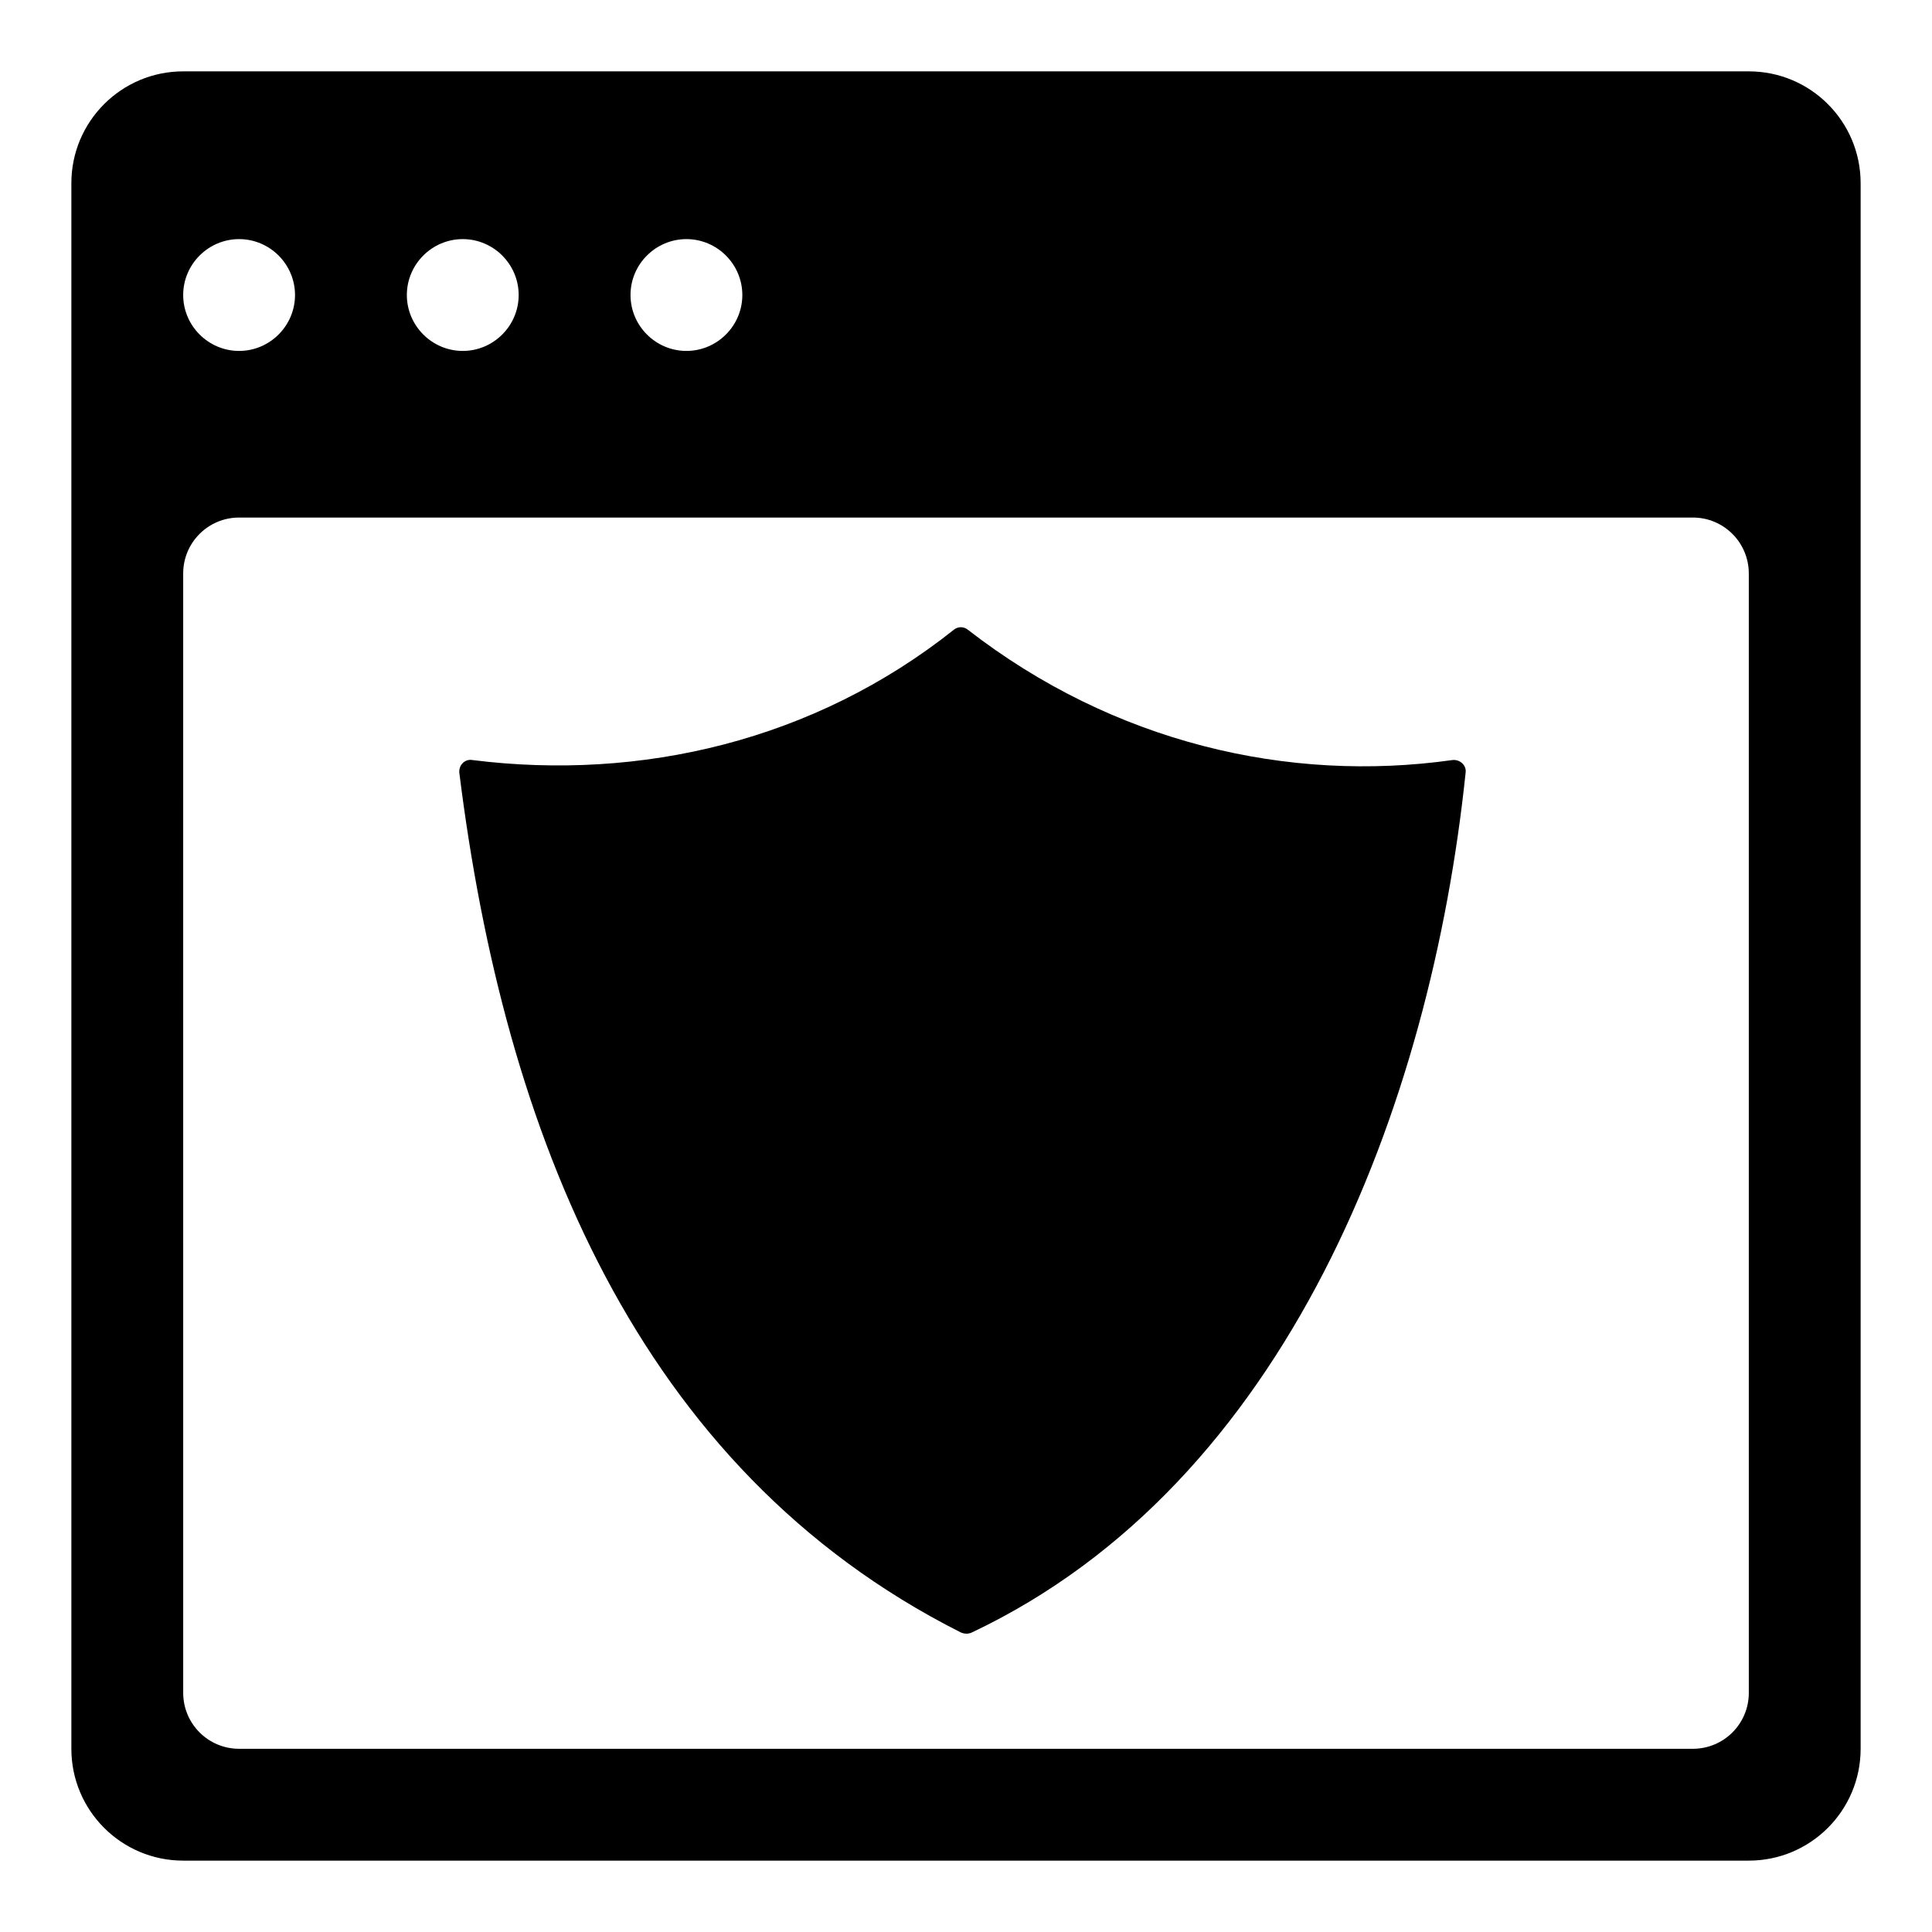
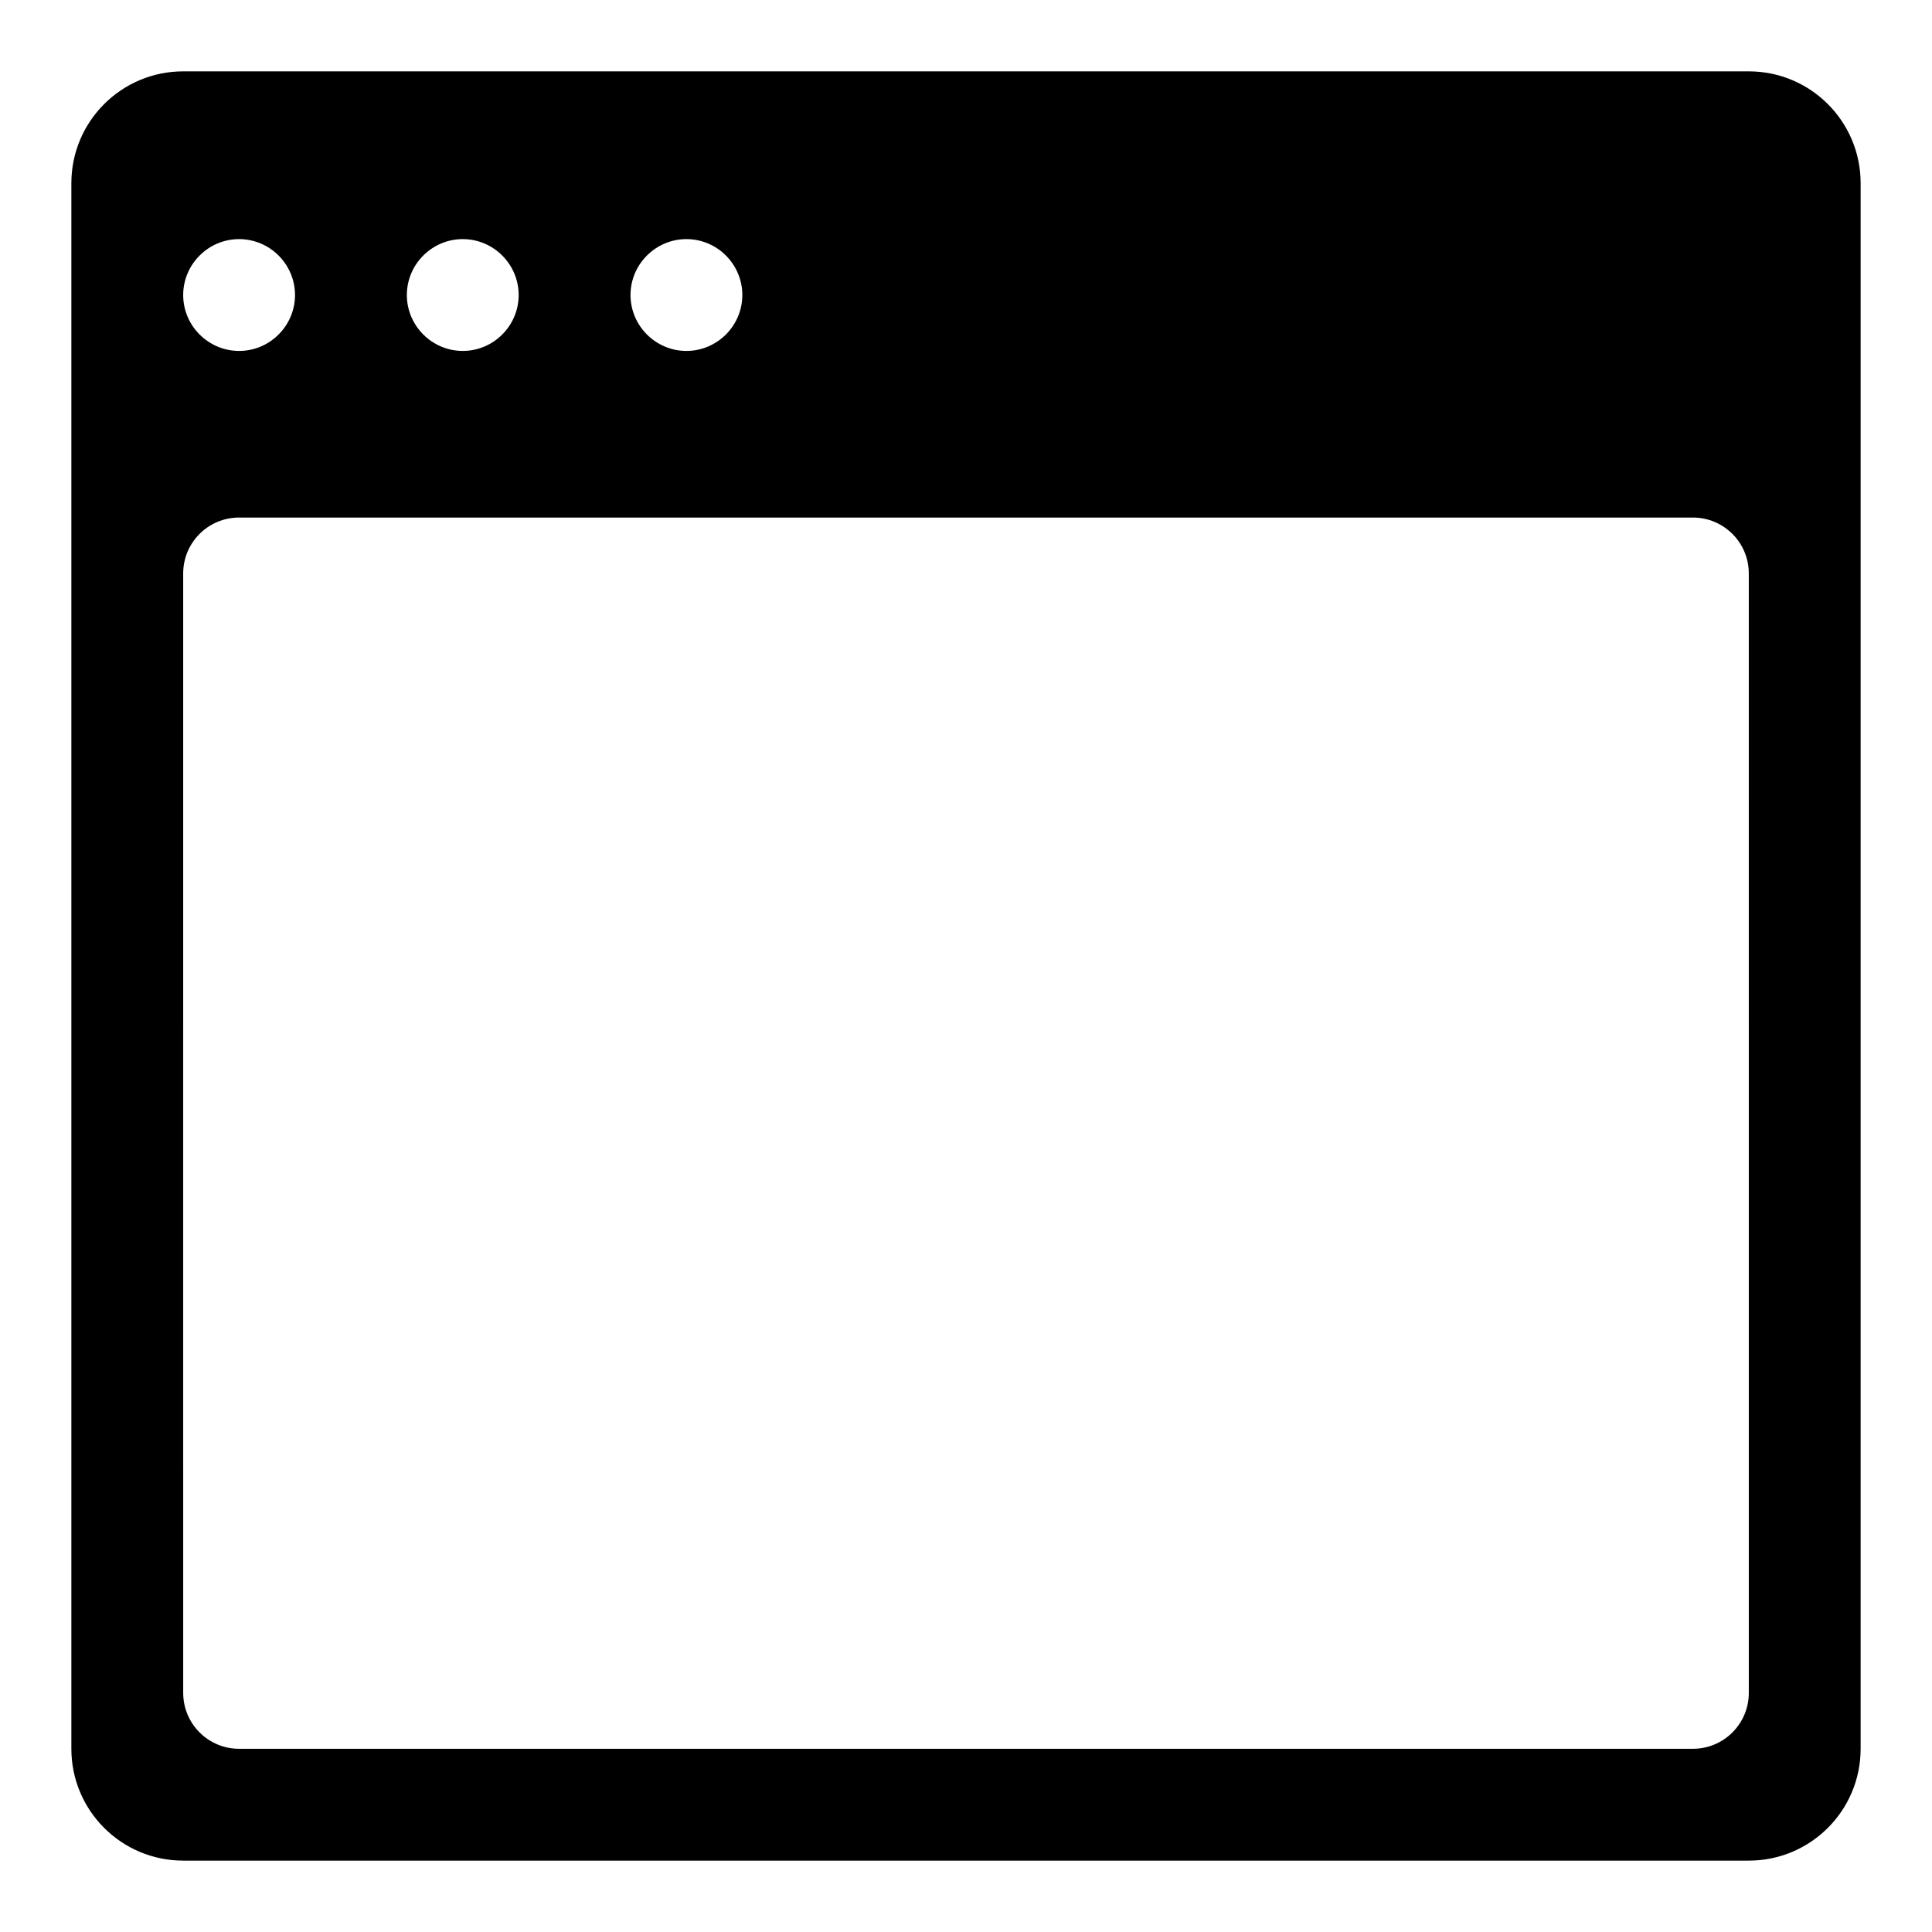
<svg xmlns="http://www.w3.org/2000/svg" fill="#000000" width="800px" height="800px" version="1.1" viewBox="144 144 512 512">
  <g>
    <path d="m607.45 162.91h-414.9c-16.367 0-29.637 13.27-29.637 29.637v414.9c0 16.367 13.27 29.637 29.637 29.637h414.9c16.367 0 29.637-13.27 29.637-29.637v-414.9c0-16.367-13.27-29.637-29.637-29.637zm-281.54 44.457c8.148 0 14.816 6.668 14.816 14.816 0 8.148-6.668 14.816-14.816 14.816-8.148 0-14.816-6.668-14.816-14.816-0.004-8.148 6.664-14.816 14.816-14.816zm-59.273 0c8.148 0 14.816 6.668 14.816 14.816 0.004 8.148-6.668 14.816-14.816 14.816-8.148 0-14.816-6.668-14.816-14.816 0-8.148 6.668-14.816 14.816-14.816zm-59.27 0c8.148 0 14.816 6.668 14.816 14.816 0 8.148-6.668 14.816-14.816 14.816-8.152 0-14.82-6.668-14.82-14.816 0-8.148 6.668-14.816 14.82-14.816zm385.27 400.08h-385.27c-8.184 0-14.816-6.633-14.816-14.816l-0.004-296.66c0-8.184 6.633-14.816 14.816-14.816h385.27c8.184 0 14.816 6.633 14.816 14.816l0.004 296.66c0 8.184-6.633 14.816-14.816 14.816z" />
-     <path d="m532.41 348.71c-9.227 88.484-47.219 188.41-130.98 227.97-0.852 0.363-1.941 0.363-2.914-0.121-85.828-43.344-120.92-132.42-132.8-227.85-0.121-2.07 1.578-3.652 3.519-3.285 44.543 5.582 90.535-5.098 127.58-34.566 1.094-0.852 2.551-0.852 3.641 0 38.633 29.988 84.965 40.691 128.43 34.566 1.945-0.246 3.766 1.336 3.523 3.281z" />
  </g>
</svg>